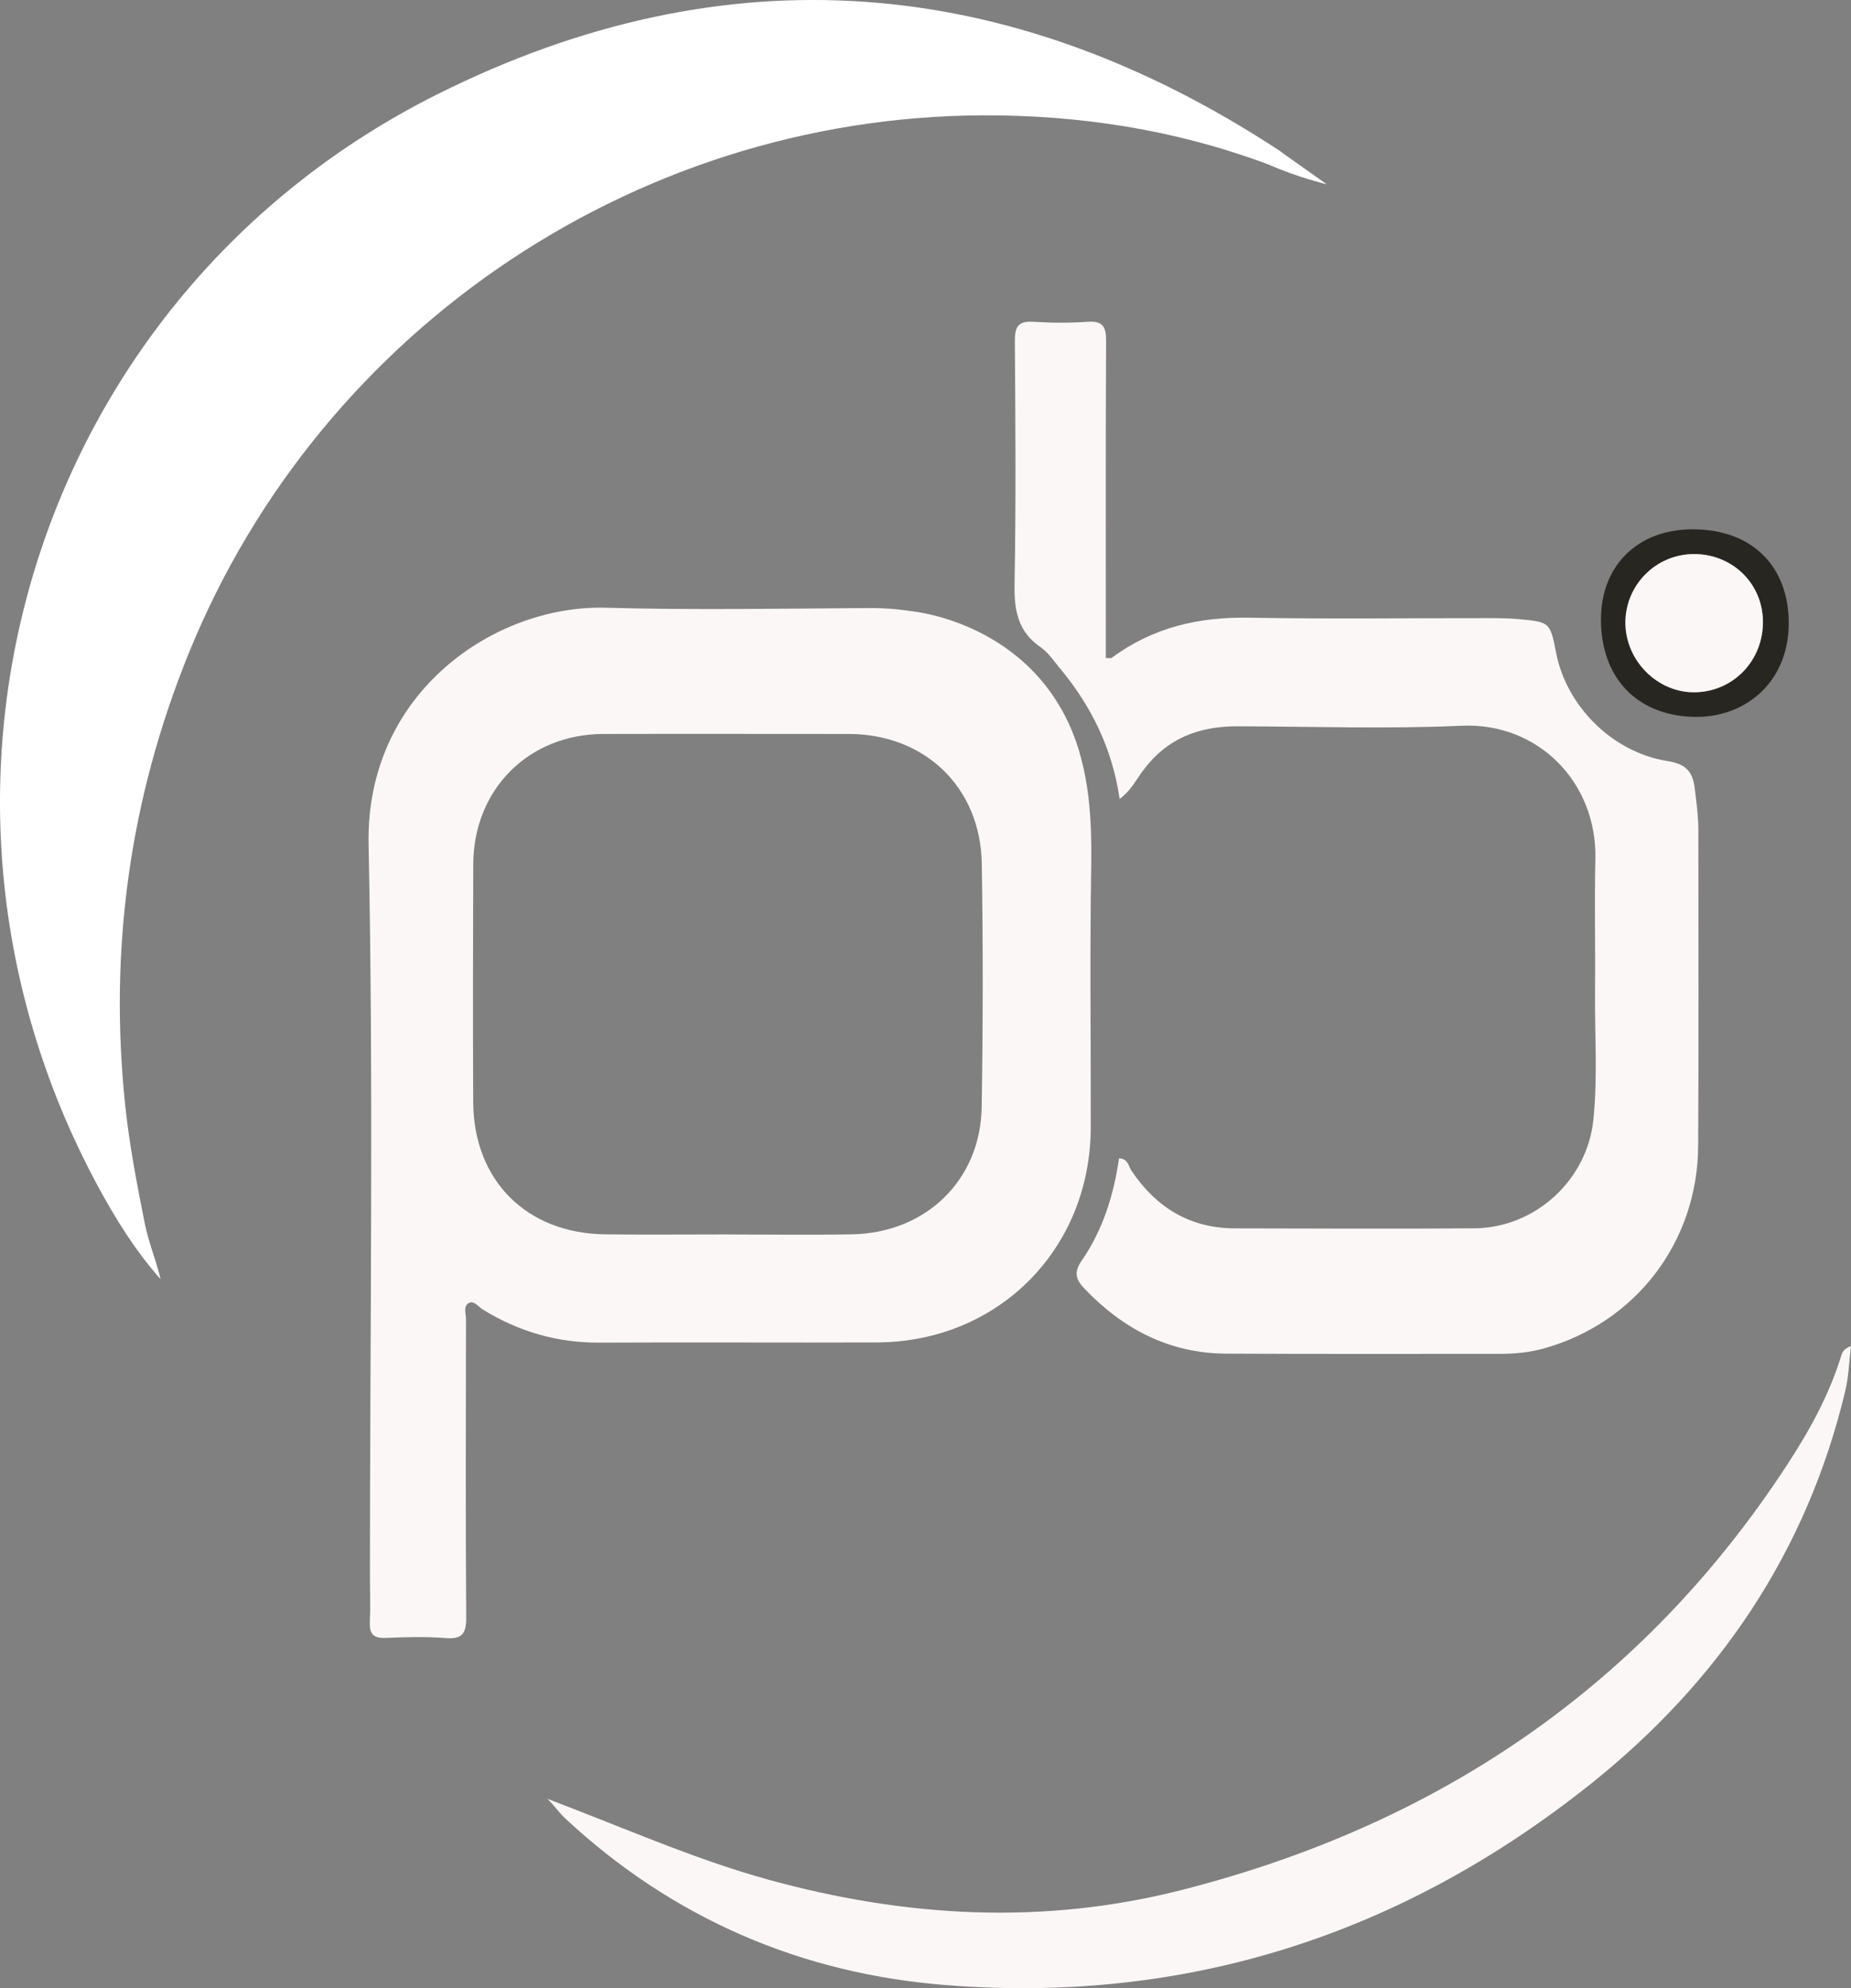
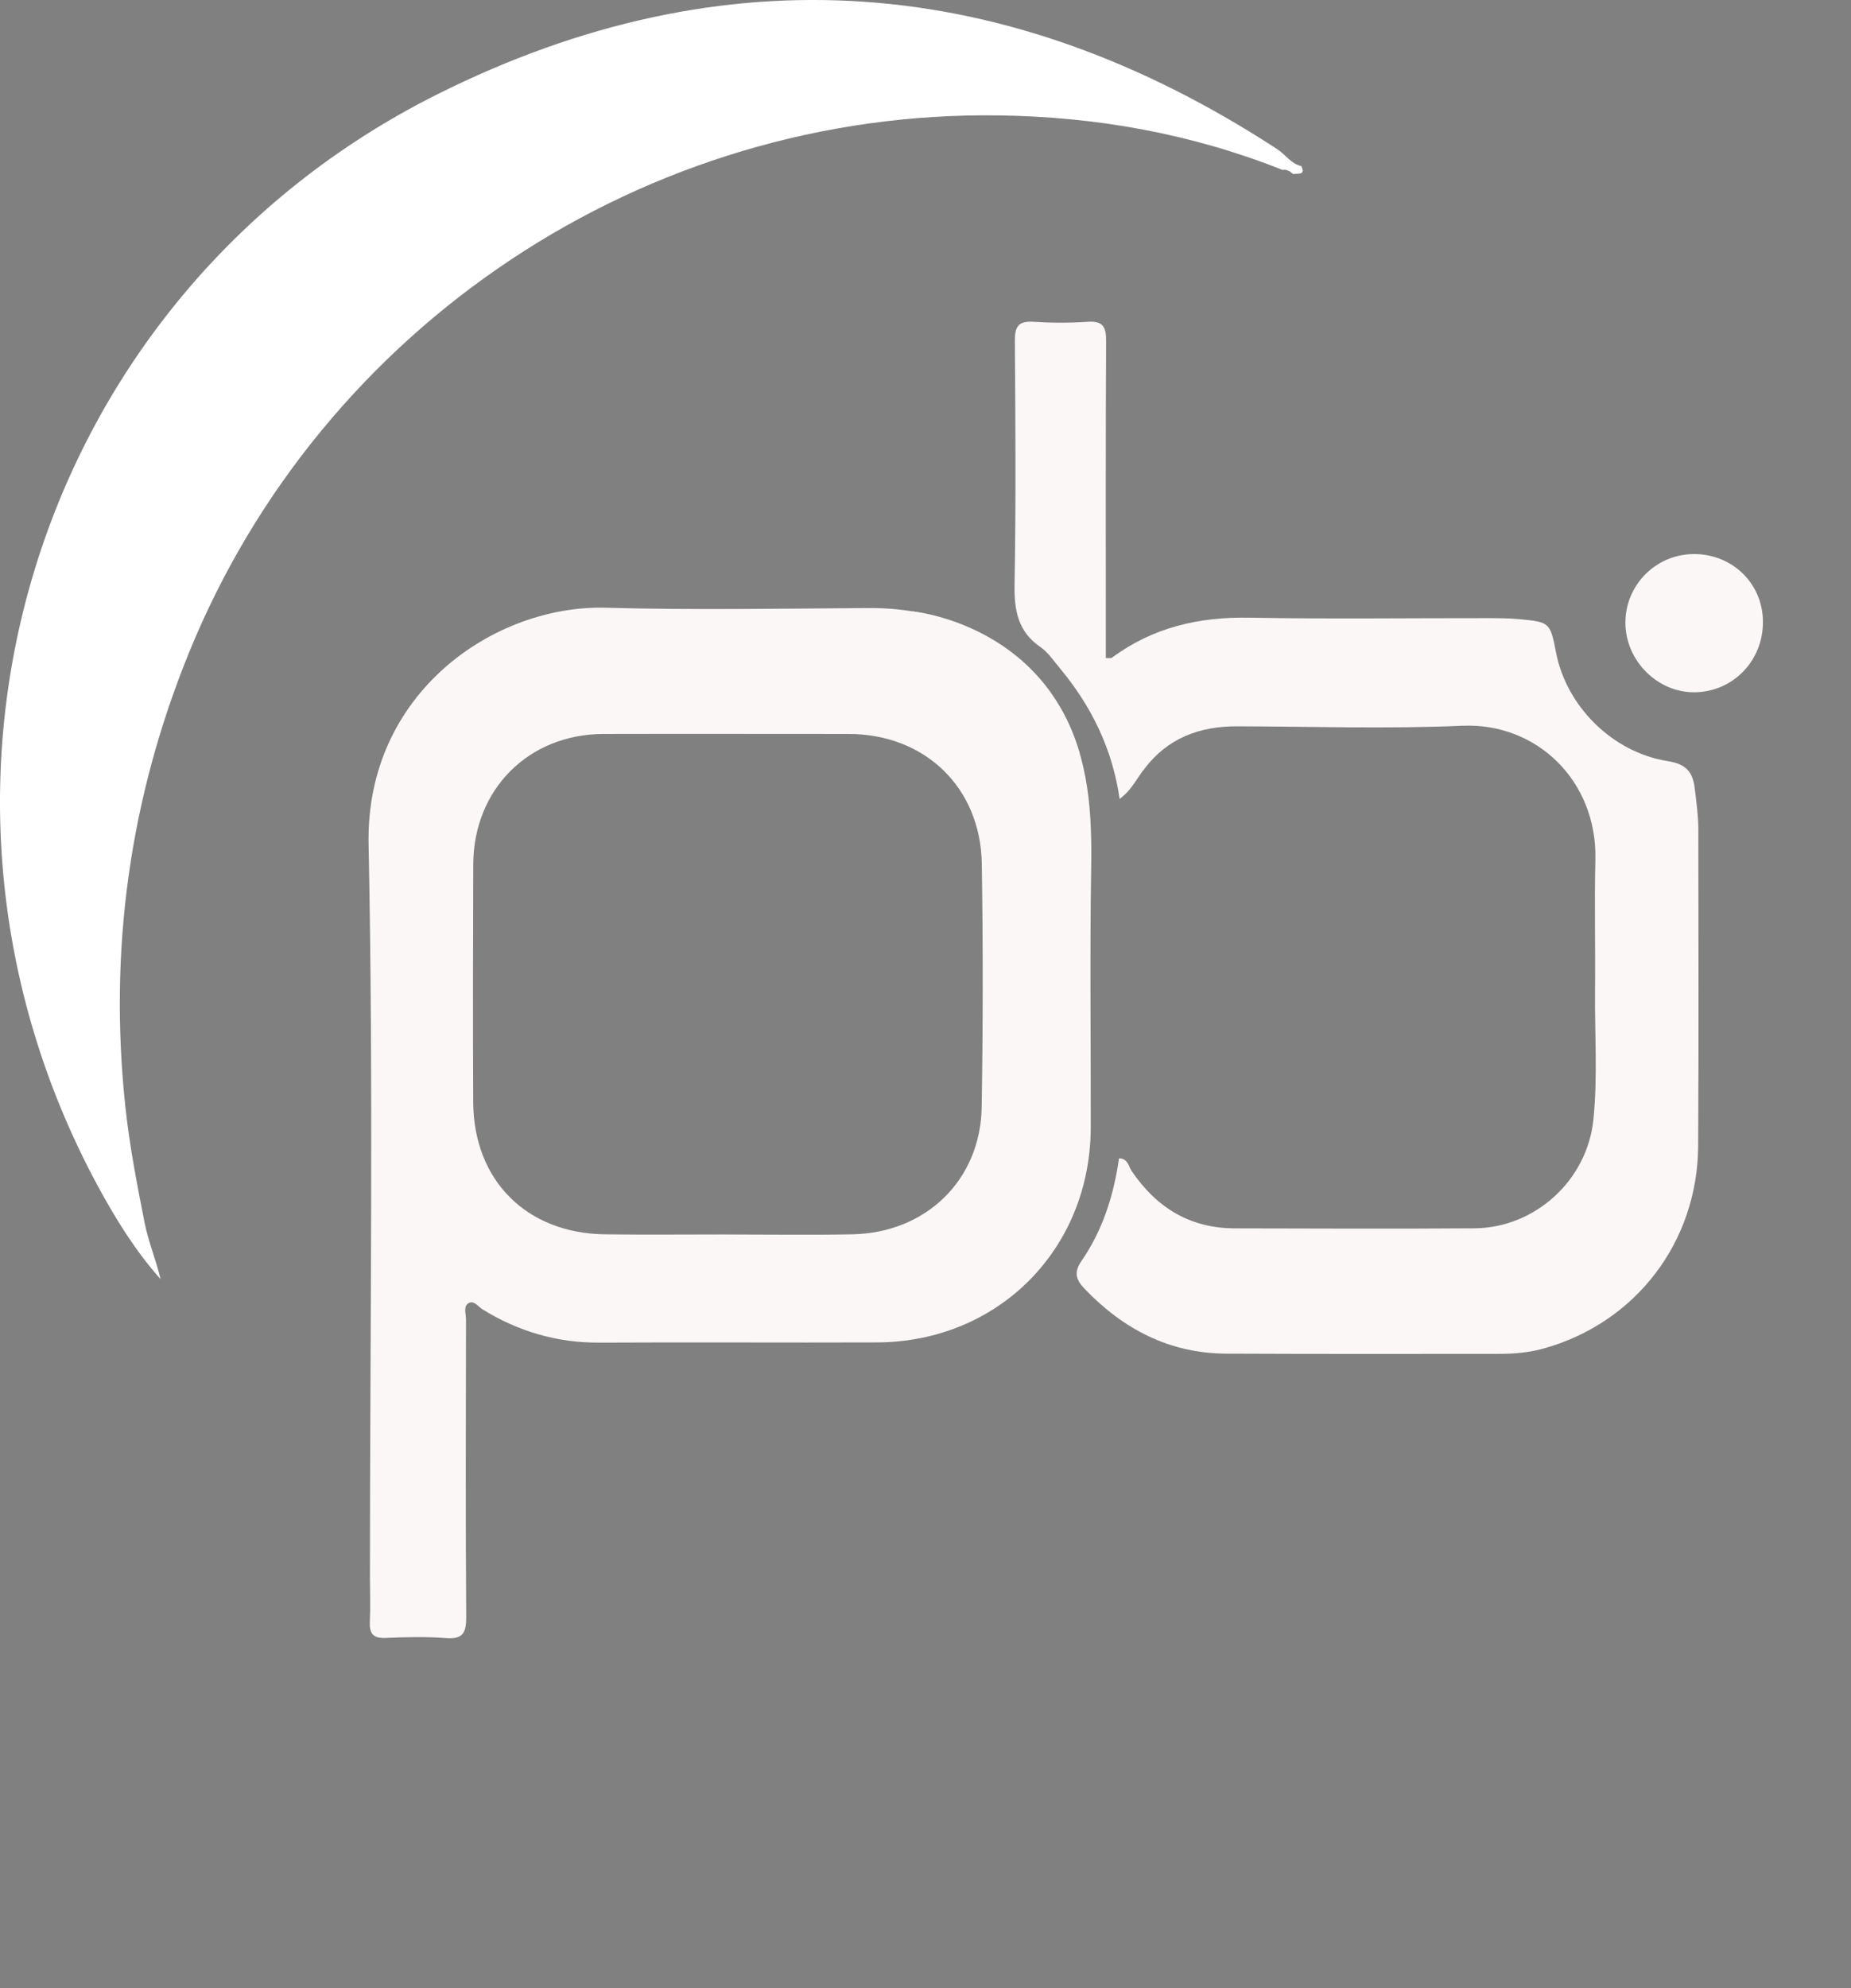
<svg xmlns="http://www.w3.org/2000/svg" id="Layer_2" viewBox="0 0 369.96 397.24">
  <rect x="0" y="0" width="369.96" height="397.24" fill="#808080" stroke="none" />
  <defs>
    <style>.cls-1{fill:#282620;}.cls-1,.cls-2,.cls-3{stroke-width:0px;}.cls-2{fill:#fff;}.cls-3{fill:#fbf7f7;}</style>
  </defs>
  <g id="Layer_1-2">
    <path class="cls-2" d="m256.35,33.95c-18.17-7.22-37.07-10.6-56.58-10.89-70.71-1.07-135.36,41.89-162,107.35-11.86,29.15-16.02,59.28-12.74,90.47.83,7.87,2.34,15.68,3.88,23.45.75,3.78,2.28,7.41,3.19,11.24-5.06-5.67-9.01-12.07-12.59-18.69C-23.35,157.47,6.66,59.2,87.45,18.82c57.52-28.74,113.97-24.18,167.87,11.01,1.63,1.07,2.72,2.89,4.77,3.35.91,1.89-.65,1.42-1.53,1.59,0,0-.18-.05-.18-.05-.57-.54-1.21-.89-2.03-.78Z" />
-     <path class="cls-3" d="m109.48,359.41c1.81.71,3.61,1.4,5.4,2.09,12.75,4.95,25.33,10.35,38.58,14.01,27.46,7.59,55.08,9.16,82.8,2.08,50.99-13.02,91.95-40.55,120.94-84.93,4.49-6.87,8.48-14.08,10.88-22.03.2-.65.69-1.22,1.88-1.71-.37,2.99-.45,6.04-1.14,8.95-7.7,32.31-25.44,58.33-51.16,78.77-37.58,29.87-80.52,43.77-128.57,39.97-28.97-2.29-54.52-13.27-76-33.19-1.37-1.27-2.31-2.71-3.69-4.04l.1.02Z" />
-     <path class="cls-1" d="m319.99,123.73c0-10.75,7.36-17.98,18.32-17.98,11.55,0,18.69,6.96,19.18,17.59.58,12.6-8.46,20.24-19.17,19.88-11.12-.37-18.33-7.71-18.34-19.49Zm32.37.47c-.05-7.66-6.18-13.58-13.94-13.49-7.47.09-13.5,6.15-13.55,13.61-.05,7.68,6.48,14.2,14.04,14,7.61-.2,13.5-6.38,13.45-14.12Z" />
    <path class="cls-3" d="m212.11,141.71c5.6,9.94,6.16,20.76,5.98,31.85-.28,17.21-.05,34.42-.08,51.63-.03,24.36-18.46,42.93-42.78,43.02-18.46.07-36.93-.06-55.39.04-8.49.05-16.22-2.22-23.4-6.65-.87-.54-1.75-1.95-2.88-1.18-.97.66-.42,2.09-.42,3.17-.03,19.83-.1,39.66.04,59.49.02,3.22-.71,4.47-4.13,4.2-3.97-.32-7.98-.2-11.97-.03-2.53.11-3.27-.89-3.16-3.26.14-2.99.02-5.98.02-8.98,0-48.76.73-97.54-.27-146.28-.62-30.38,25.24-47.91,47.4-47.31,17.45.48,34.93.18,52.39.06,15.93-.11,28.47,6.18,37.65,19.19.27.39.67.69,1,1.03,0,0,0,0,0,0Zm-66.89,104.93c8.36,0,16.72.12,25.07-.03,14.76-.26,25.69-10.82,25.92-25.42.26-16.21.28-32.42.02-48.63-.24-15.27-11.42-25.92-26.62-25.92-16.34,0-32.68-.04-49.02,0-14.93.04-25.94,11.05-26,26.03-.06,15.84-.08,31.67-.01,47.51.07,15.63,10.63,26.23,26.31,26.43,8.11.1,16.21.02,24.32.02Z" />
    <path class="cls-3" d="m228.73,153.63c-.16.19-.31.39-.47.58-1.51,2.11-2.29,3.76-4.48,5.42-1.45-10.07-5.69-18.63-12-26.19-1.2-1.43-2.28-3.09-3.78-4.12-4.55-3.11-5.31-7.35-5.22-12.55.29-16.21.18-32.42.06-48.63-.02-2.85.67-4.05,3.72-3.85,3.6.24,7.24.25,10.84,0,3.08-.21,3.7,1.06,3.68,3.88-.11,19.7-.06,39.41-.06,59.11,0,1.36,0,2.72,0,4.21.58-.04,1.01.07,1.23-.09,8.17-6.05,17.36-8.17,27.45-7.99,15.96.29,31.93.07,47.9.09,1.99,0,4,.02,5.98.2,6.22.58,6.25.64,7.45,6.78,2.09,10.65,11.26,19.84,22.27,21.58,3.67.58,5.04,2.1,5.44,5.53.32,2.72.71,5.43.71,8.18,0,21.07.09,42.15-.04,63.22-.12,19.2-12.51,35.28-30.79,40.41-2.92.82-5.89,1.09-8.88,1.09-18.21.02-36.42.04-54.63-.04-11.39-.05-20.64-4.9-28.39-13.02-1.72-1.8-2.1-3.27-.56-5.5,4.24-6.14,6.44-13.11,7.5-20.5,1.81.04,1.89,1.6,2.51,2.51,4.96,7.33,11.66,11.46,20.64,11.48,15.97.03,31.93.11,47.9-.01,12.13-.1,22.52-9.61,23.76-21.69.88-8.57.25-17.2.33-25.8.09-8.73-.14-17.46.07-26.19.37-15.57-11.58-27.4-26.67-26.73-14.94.66-29.93.15-44.9.11-7.52-.02-13.91,2.34-18.57,8.5Z" />
    <path class="cls-3" d="m352.36,124.19c.05,7.73-5.84,13.92-13.45,14.12-7.56.2-14.09-6.32-14.04-14,.05-7.46,6.08-13.52,13.55-13.61,7.76-.09,13.89,5.83,13.94,13.49Z" />
-     <path class="cls-2" d="m255.32,29.84l9.85,6.98s-5.9-1.41-11.36-3.85" />
    <path class="cls-3" d="m182.32,122.14s26.02,2.35,33.5,28.45" />
  </g>
</svg>